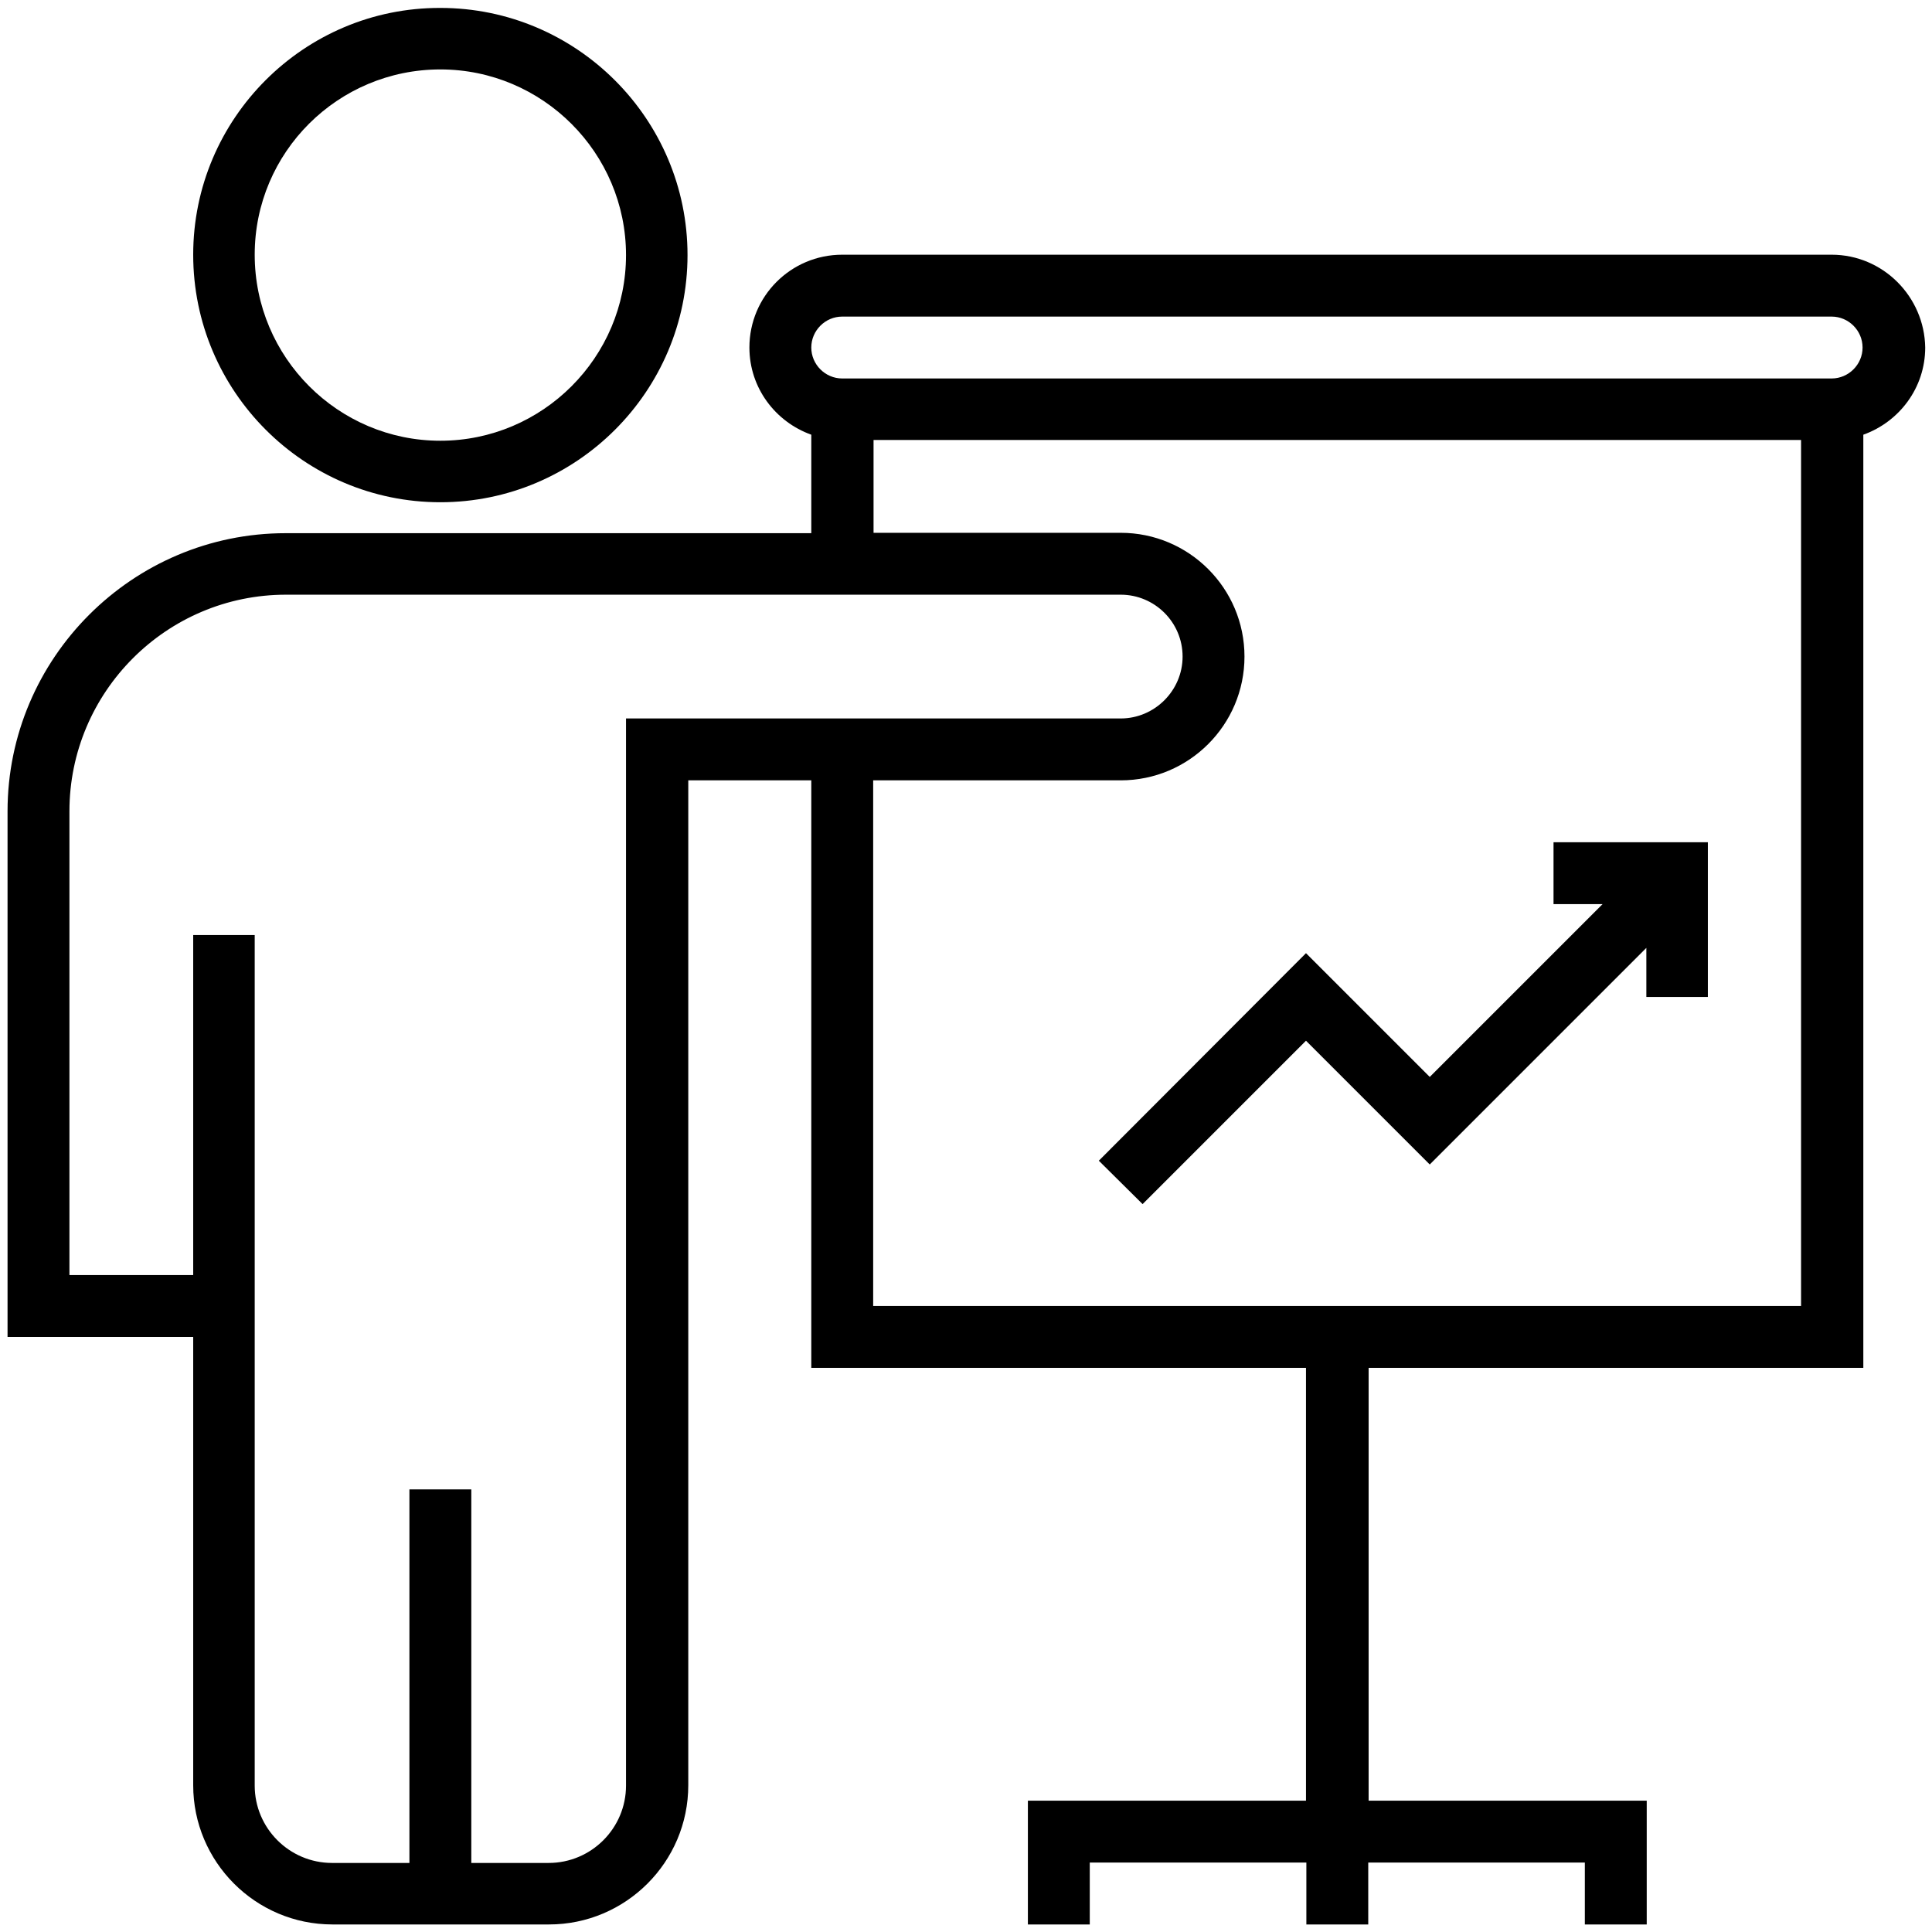
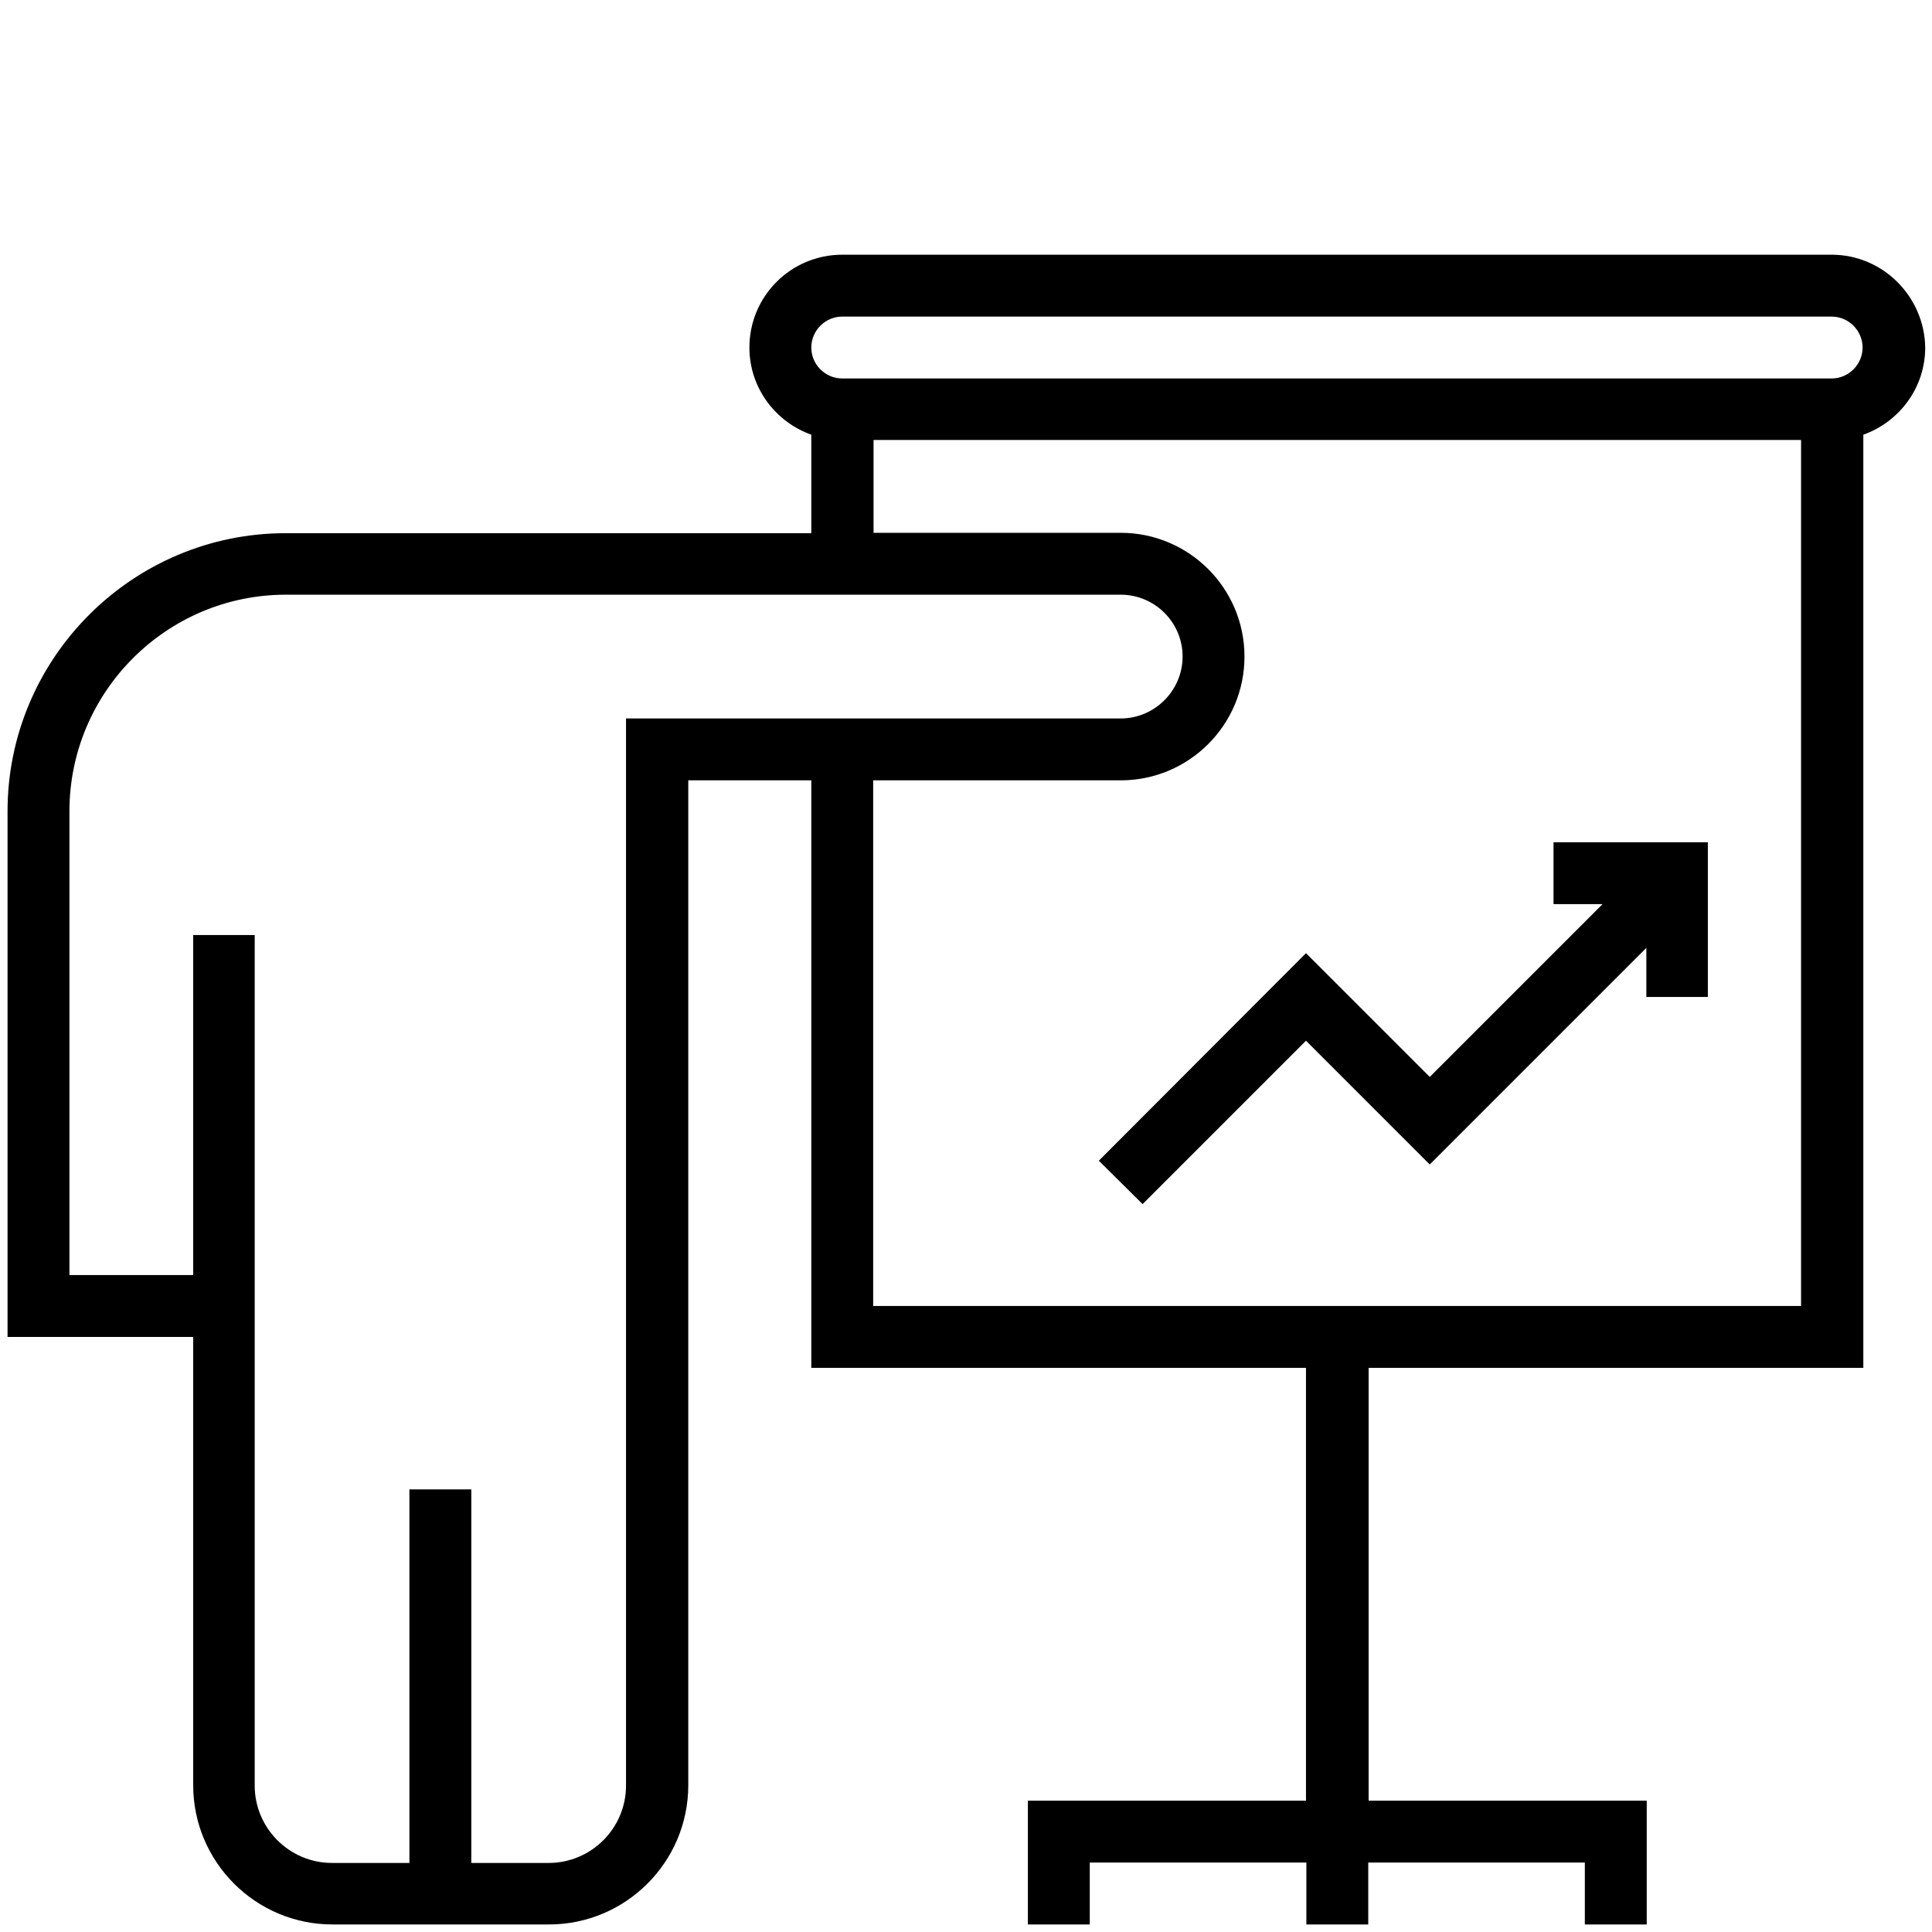
<svg xmlns="http://www.w3.org/2000/svg" enable-background="new 0 0 512 512" id="Layer_1" version="1.1" viewBox="0 0 512 512" xml:space="preserve">
  <g>
-     <path d="M116.7,133.1c36.1,0,65.5-29.4,65.5-65.5c0-36.1-29.4-65.5-65.5-65.5C80.6,2,51.2,31.4,51.2,67.5   C51.2,103.7,80.6,133.1,116.7,133.1z M116.7,18.4c27.1,0,49.2,22.1,49.2,49.2s-22.1,49.2-49.2,49.2S67.5,94.7,67.5,67.5   S89.6,18.4,116.7,18.4z" />
    <path d="M485.4,67.5H223.2c-13.6,0-24.6,11-24.6,24.6c0,10.7,6.9,19.7,16.4,23.1v26.1H75.7C35.1,141.3,2,174.4,2,215v139.3h49.2   v118.8c0,20.3,16.5,36.9,36.9,36.9h57.4c20.3,0,36.9-16.5,36.9-36.9V206.8H215v155.7h131.1v114.7h-73.7V510h16.4v-16.4h57.4V510   h16.4v-16.4h57.4V510h16.4v-32.8h-73.7V362.5h131.1V115.2c9.5-3.4,16.4-12.4,16.4-23.1C510,78.6,499,67.5,485.4,67.5z M165.9,190.5   v282.7c0,11.3-9.2,20.5-20.5,20.5h-20.5v-99h-16.4v99H88c-11.3,0-20.5-9.2-20.5-20.5V247.8H51.2v90.1H18.4V215   c0-31.6,25.7-57.4,57.4-57.4H297c9,0,16.4,7.3,16.4,16.4c0,9-7.4,16.4-16.4,16.4H165.9z M477.2,346.1H231.4V206.8H297   c18.1,0,32.8-14.7,32.8-32.8c0-18.1-14.7-32.8-32.8-32.8h-65.5v-24.6h245.8V346.1z M485.4,100.3H223.2c-4.5,0-8.2-3.7-8.2-8.2   c0-4.5,3.7-8.2,8.2-8.2h262.2c4.5,0,8.2,3.7,8.2,8.2C493.6,96.6,489.9,100.3,485.4,100.3z" />
    <polygon points="302.8,319.1 346.1,275.8 378.9,308.6 436.3,251.2 436.3,264.2 452.6,264.2 452.6,223.2 411.7,223.2 411.7,239.6    424.7,239.6 378.9,285.4 346.1,252.6 291.2,307.6  " />
  </g>
</svg>